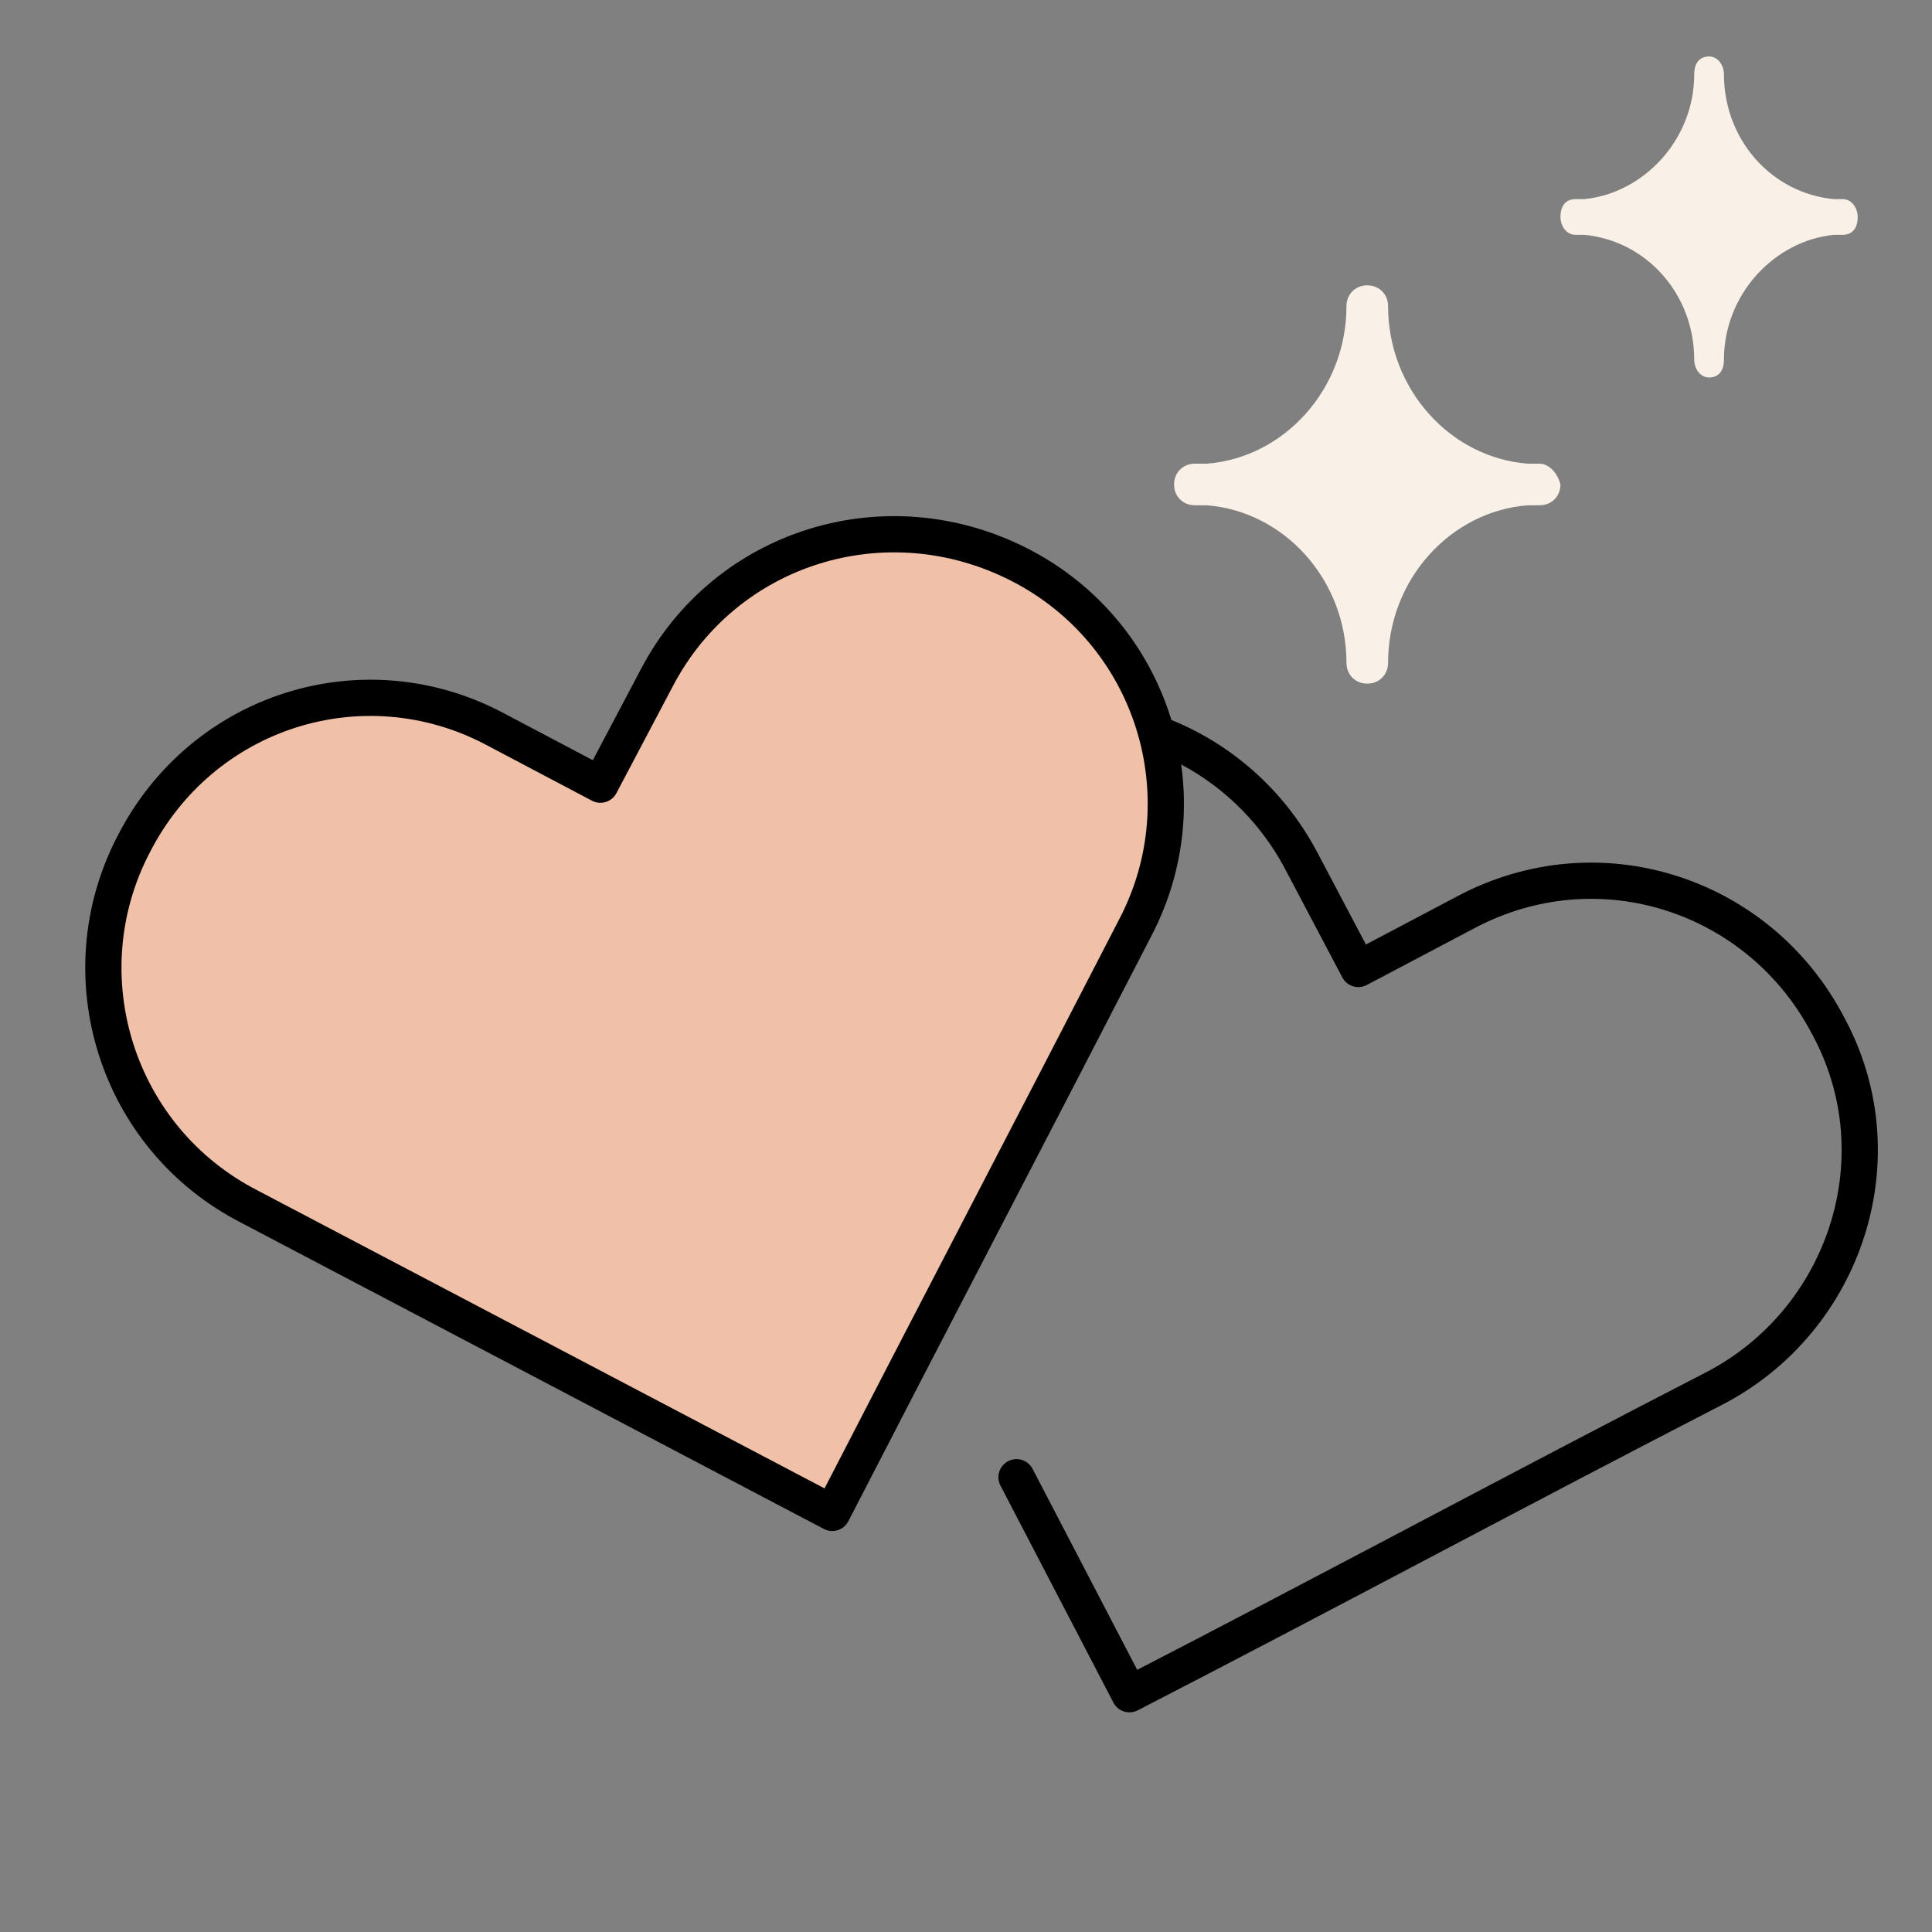
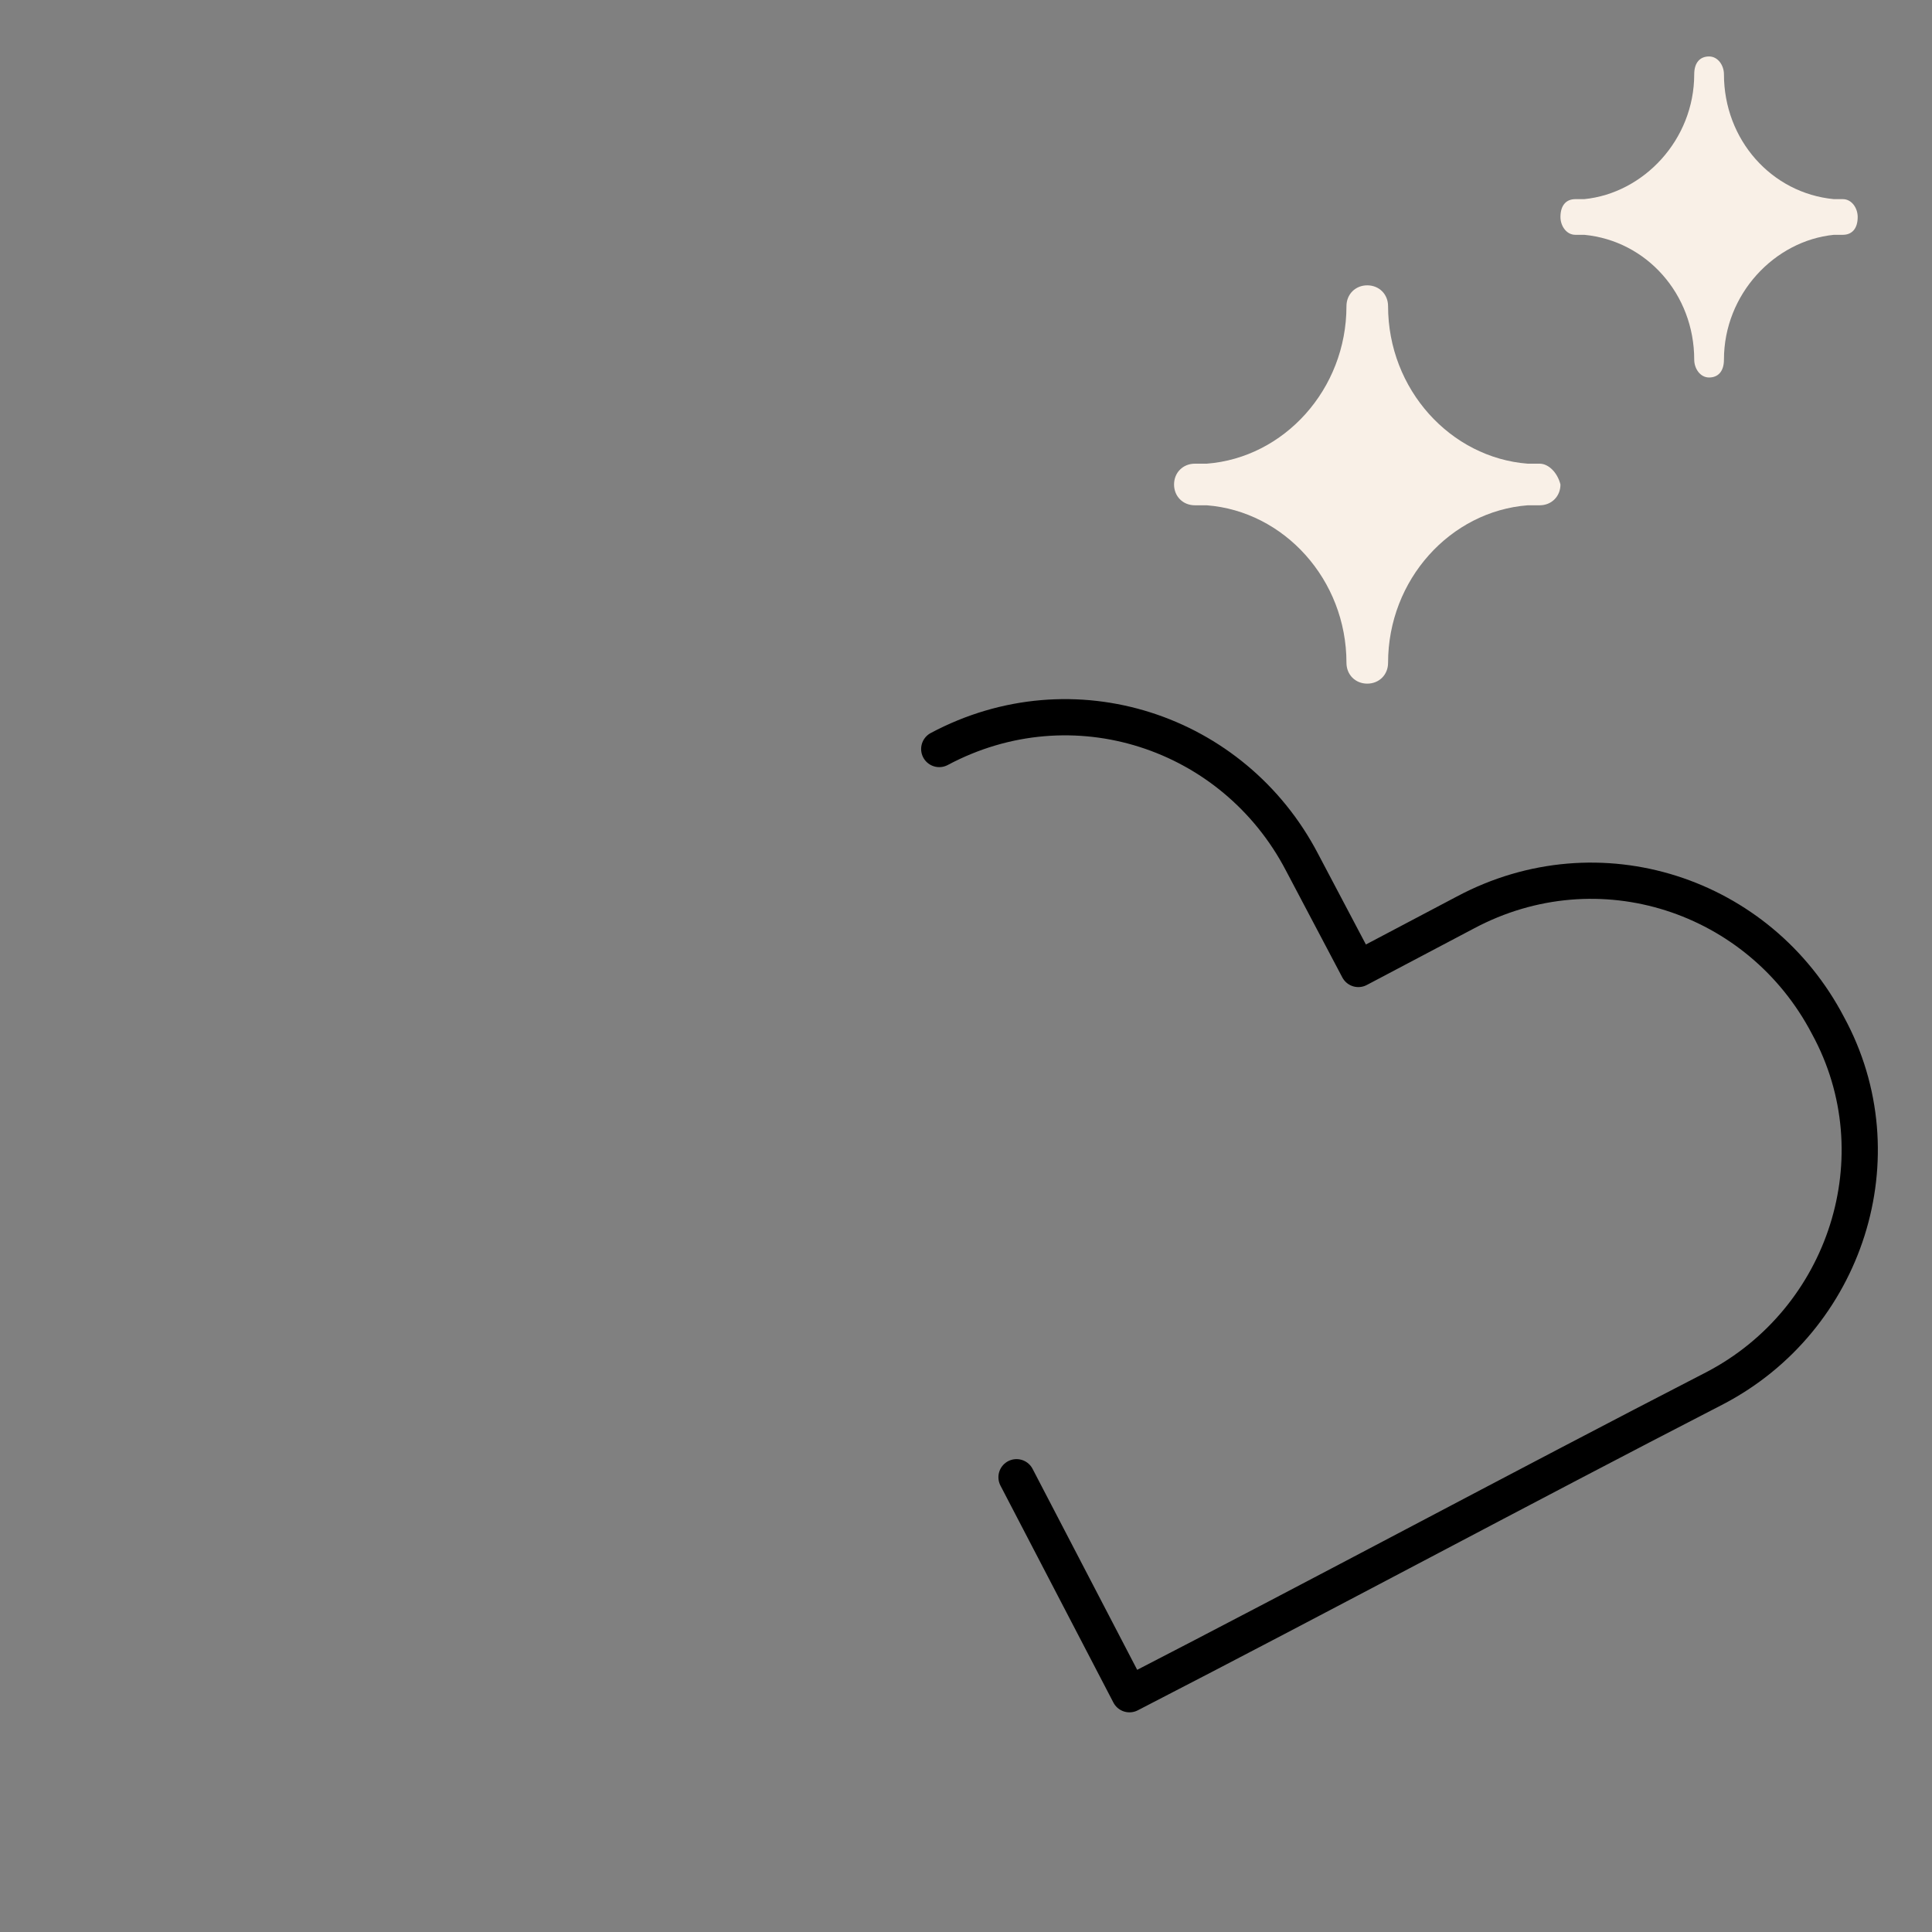
<svg xmlns="http://www.w3.org/2000/svg" width="80" height="80" viewBox="0 0 80 80" fill="none">
  <rect x="0" y="0" width="80" height="80" fill="#808080" stroke="none" />
  <path d="M42.092 61.169L46.769 70.154C54.892 65.969 62.892 61.661 71.015 57.477C76.431 54.646 78.646 47.877 75.692 42.462C72.862 37.046 66.215 34.831 60.677 37.785L56.246 40.123L53.908 35.692C51.077 30.277 44.431 28.061 38.892 31.015" stroke="black" stroke-width="1.5" stroke-miterlimit="10" stroke-linecap="round" stroke-linejoin="round" />
  <path d="M63.754 19.2C63.631 19.2 63.385 19.2 63.261 19.2C60.061 18.954 57.477 16.123 57.477 12.677C57.477 12.185 57.108 11.815 56.615 11.815C56.123 11.815 55.754 12.185 55.754 12.677C55.754 16.123 53.169 18.954 49.969 19.2C49.846 19.2 49.6 19.2 49.477 19.2C48.984 19.2 48.615 19.569 48.615 20.062C48.615 20.554 48.984 20.923 49.477 20.923C49.6 20.923 49.846 20.923 49.969 20.923C53.169 21.169 55.754 24 55.754 27.446C55.754 27.939 56.123 28.308 56.615 28.308C57.108 28.308 57.477 27.939 57.477 27.446C57.477 24 60.061 21.169 63.261 20.923C63.385 20.923 63.631 20.923 63.754 20.923C64.246 20.923 64.615 20.554 64.615 20.062C64.492 19.569 64.123 19.2 63.754 19.2Z" fill="#F9F0E7" />
  <path d="M76.308 8.246C76.184 8.246 76.061 8.246 75.938 8.246C73.354 8 71.385 5.785 71.385 3.077C71.385 2.708 71.138 2.338 70.769 2.338C70.4 2.338 70.154 2.585 70.154 3.077C70.154 5.785 68.061 8 65.6 8.246C65.477 8.246 65.354 8.246 65.231 8.246C64.861 8.246 64.615 8.492 64.615 8.985C64.615 9.354 64.861 9.723 65.231 9.723C65.354 9.723 65.477 9.723 65.6 9.723C68.184 9.969 70.154 12.184 70.154 14.892C70.154 15.261 70.4 15.631 70.769 15.631C71.138 15.631 71.385 15.384 71.385 14.892C71.385 12.184 73.477 9.969 75.938 9.723C76.061 9.723 76.184 9.723 76.308 9.723C76.677 9.723 76.923 9.477 76.923 8.985C76.923 8.615 76.677 8.246 76.308 8.246Z" fill="#F9F0E7" />
-   <path d="M5.538 34.953C2.708 40.369 4.8 47.138 10.338 49.969L34.462 62.646C38.646 54.523 42.831 46.523 47.015 38.4C49.846 32.984 47.754 26.215 42.215 23.384C36.677 20.553 30.031 22.646 27.2 28.061L24.861 32.492L20.431 30.154C15.015 27.323 8.369 29.415 5.538 34.953Z" fill="#F0C1A8" stroke="black" stroke-width="1.5" stroke-miterlimit="10" stroke-linecap="round" stroke-linejoin="round" />
</svg>